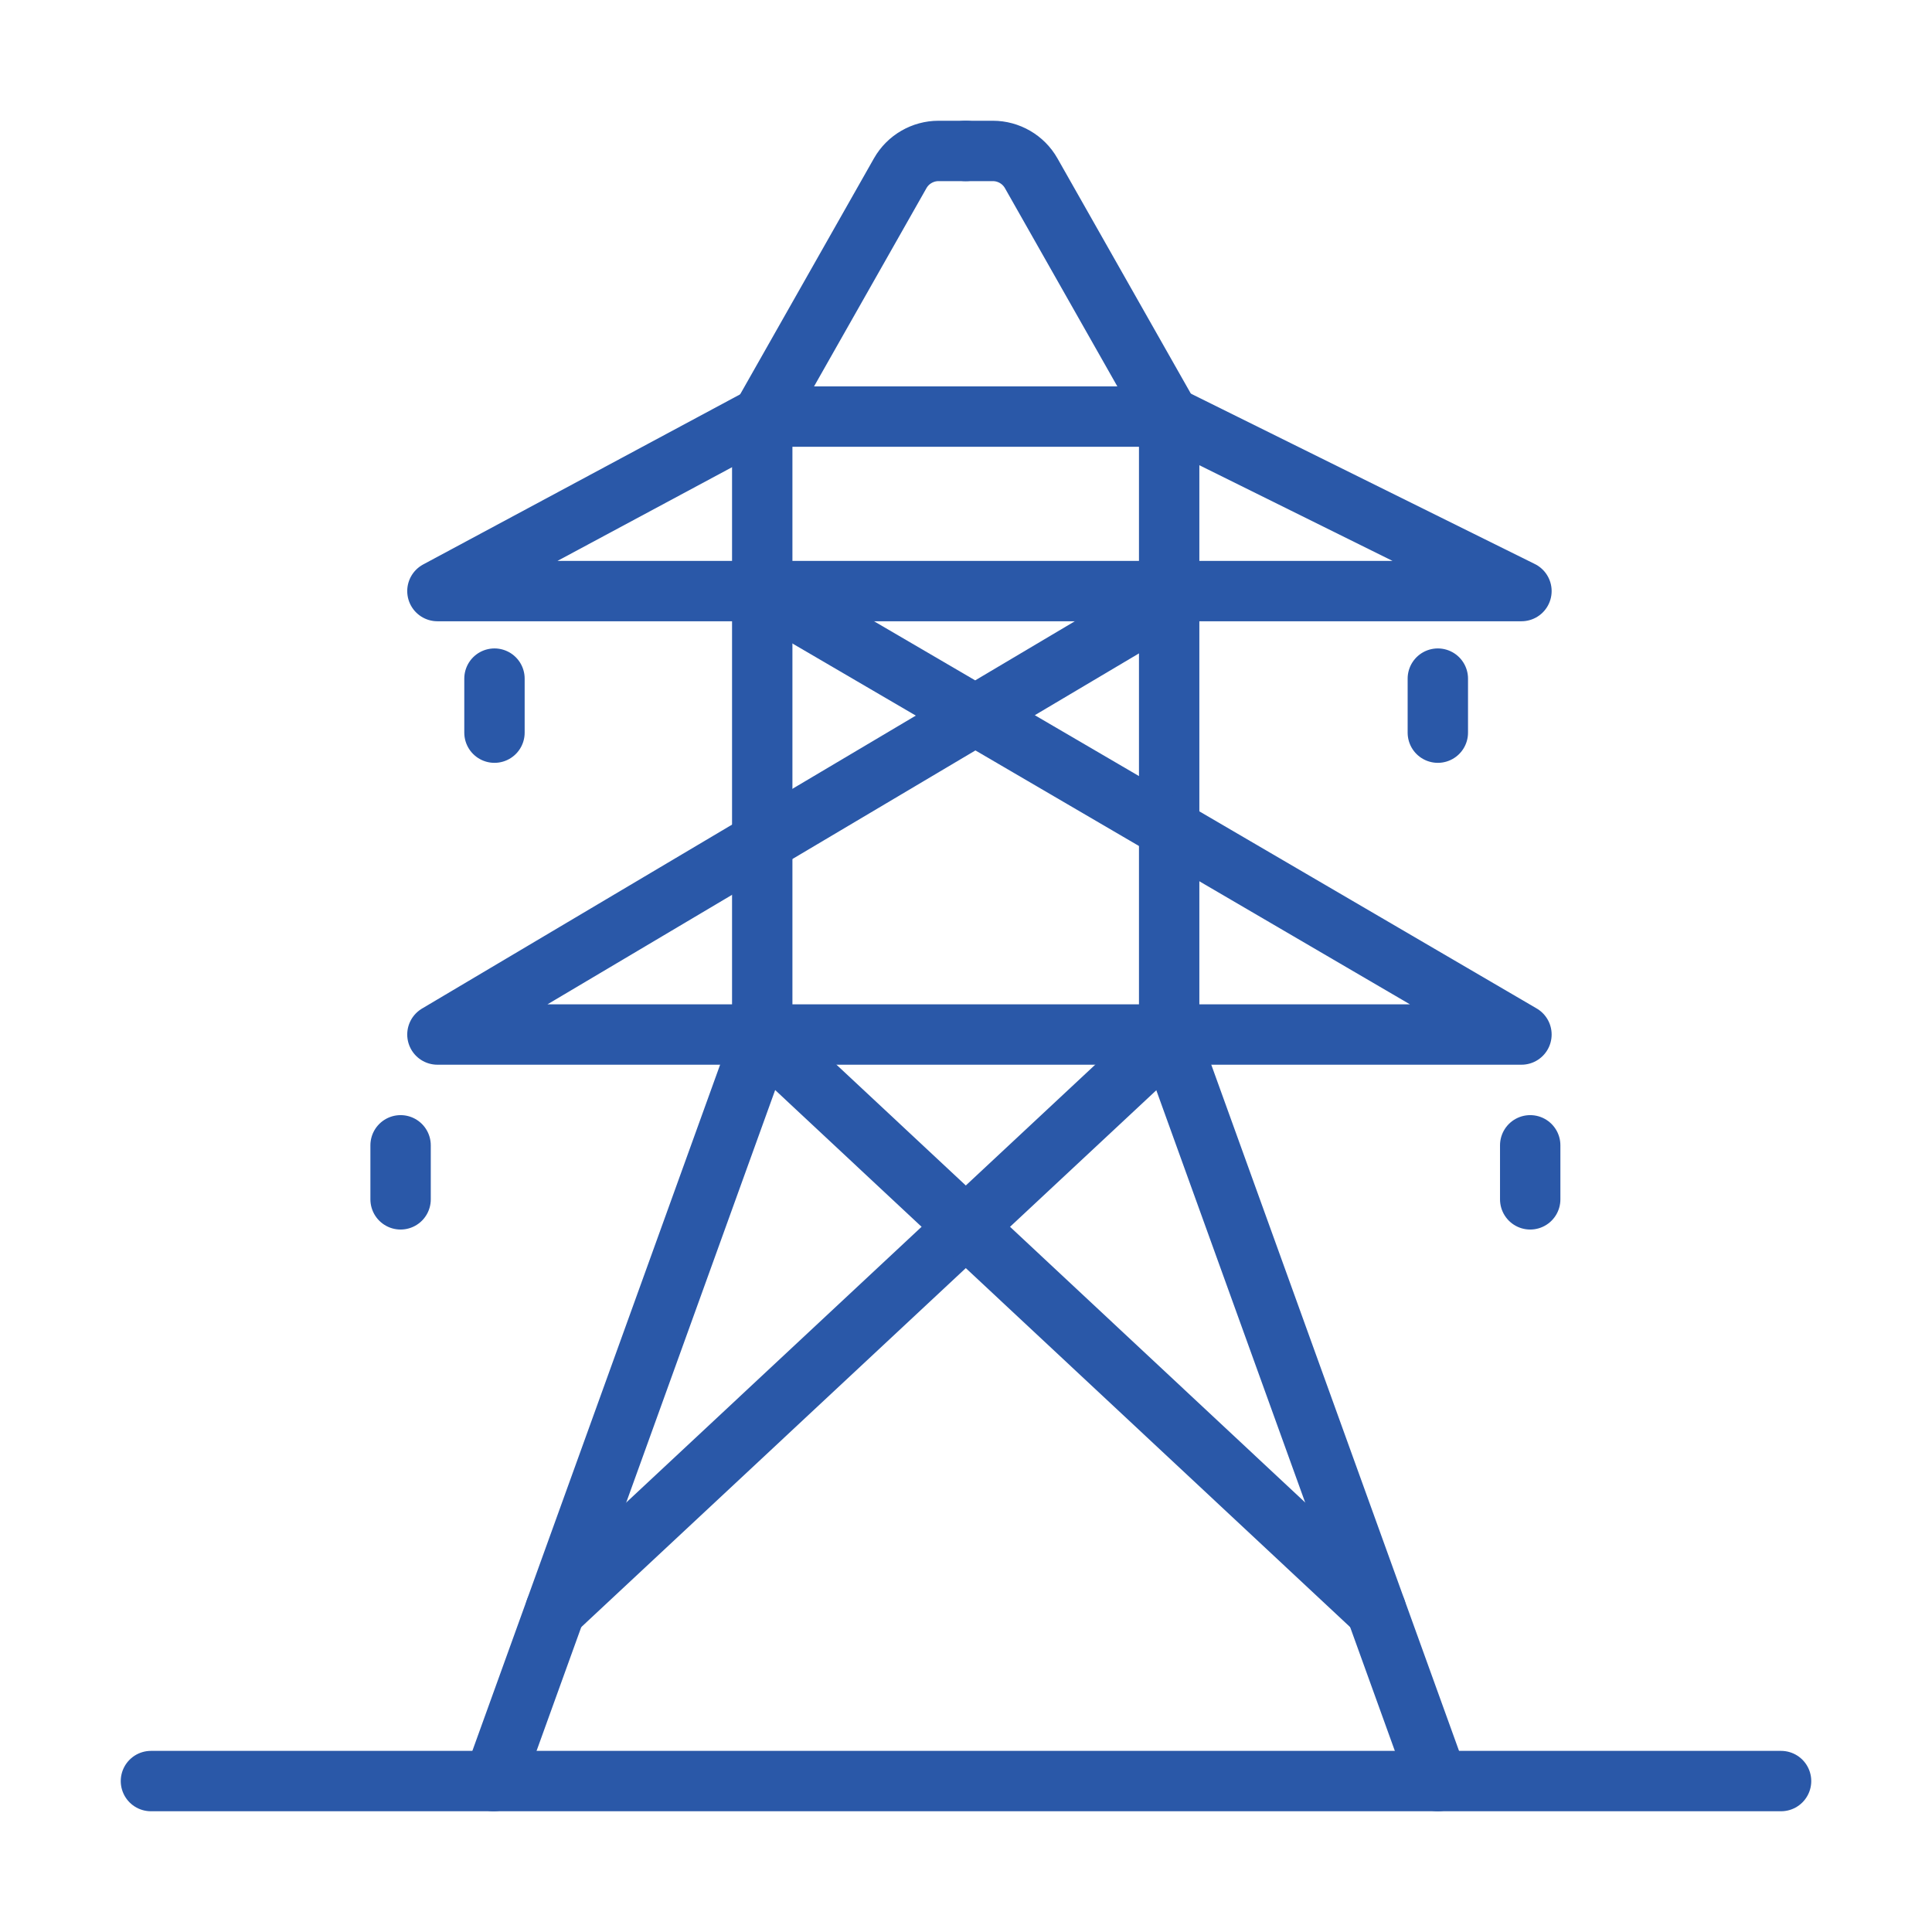
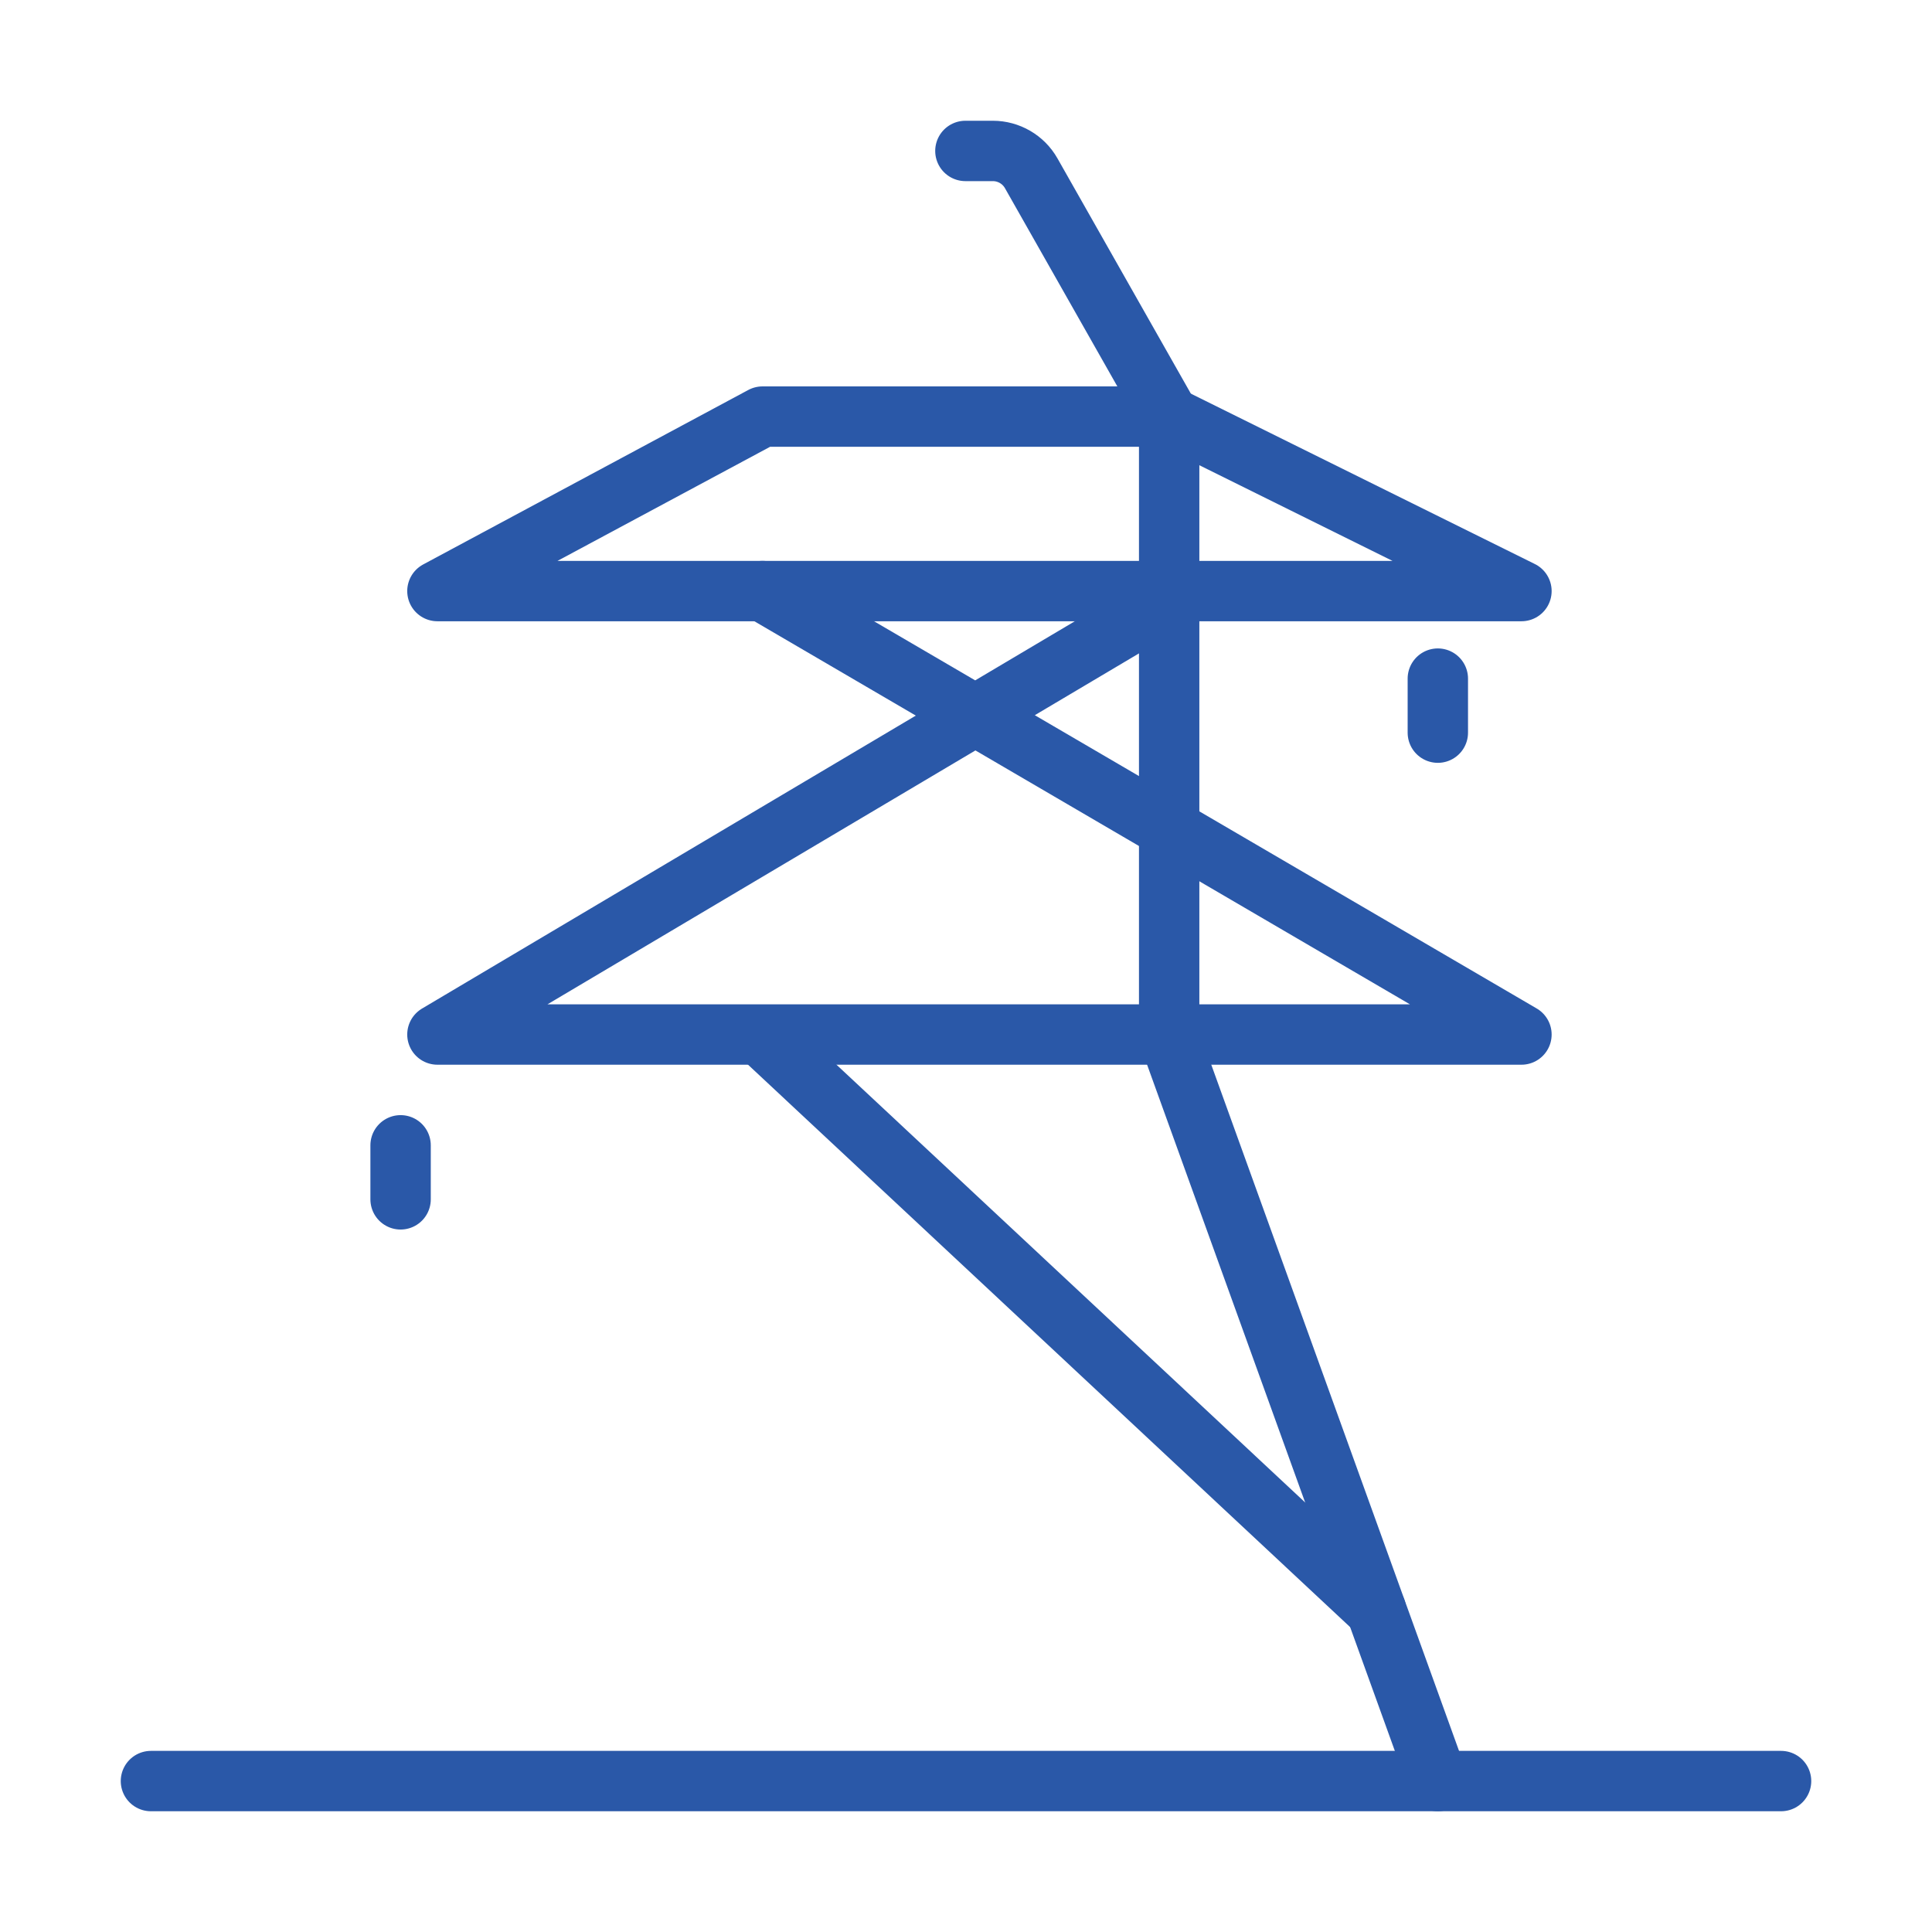
<svg xmlns="http://www.w3.org/2000/svg" class="brxe-svg" width="64" height="64" viewBox="0 0 64 64" fill="none">
  <path d="M5 59H59" stroke="#2A58A8" stroke-width="2" stroke-linecap="round" stroke-linejoin="round" />
-   <path d="M16.35 59L25.25 34.35V13.8L29.82 5.74C30.08 5.28 30.57 5 31.09 5H32" stroke="#2A58A8" stroke-width="2" stroke-linecap="round" stroke-linejoin="round" />
  <path d="M47.63 59L38.73 34.35V13.8L34.16 5.74C33.9 5.28 33.41 5 32.89 5H31.98" stroke="#2A58A8" stroke-width="2" stroke-linecap="round" stroke-linejoin="round" />
  <path d="M25.26 13.8L14.49 19.58H50.4L38.73 13.8H25.26Z" stroke="#2A58A8" stroke-width="2" stroke-linecap="round" stroke-linejoin="round" />
  <path d="M39.25 19.58L14.49 34.27H50.4L25.26 19.58" stroke="#2A58A8" stroke-width="2" stroke-linecap="round" stroke-linejoin="round" />
-   <path d="M38.73 34.35L18.4 53.33" stroke="#2A58A8" stroke-width="2" stroke-linecap="round" stroke-linejoin="round" />
  <path d="M25.26 34.35L45.58 53.33" stroke="#2A58A8" stroke-width="2" stroke-linecap="round" stroke-linejoin="round" />
  <path d="M47.63 22.48V24.27" stroke="#2A58A8" stroke-width="2" stroke-linecap="round" stroke-linejoin="round" />
-   <path d="M16.38 22.48V24.27" stroke="#2A58A8" stroke-width="2" stroke-linecap="round" stroke-linejoin="round" />
-   <path d="M50.69 37.94V39.73" stroke="#2A58A8" stroke-width="2" stroke-linecap="round" stroke-linejoin="round" />
  <path d="M13.27 37.94V39.73" stroke="#2A58A8" stroke-width="2" stroke-linecap="round" stroke-linejoin="round" />
</svg>